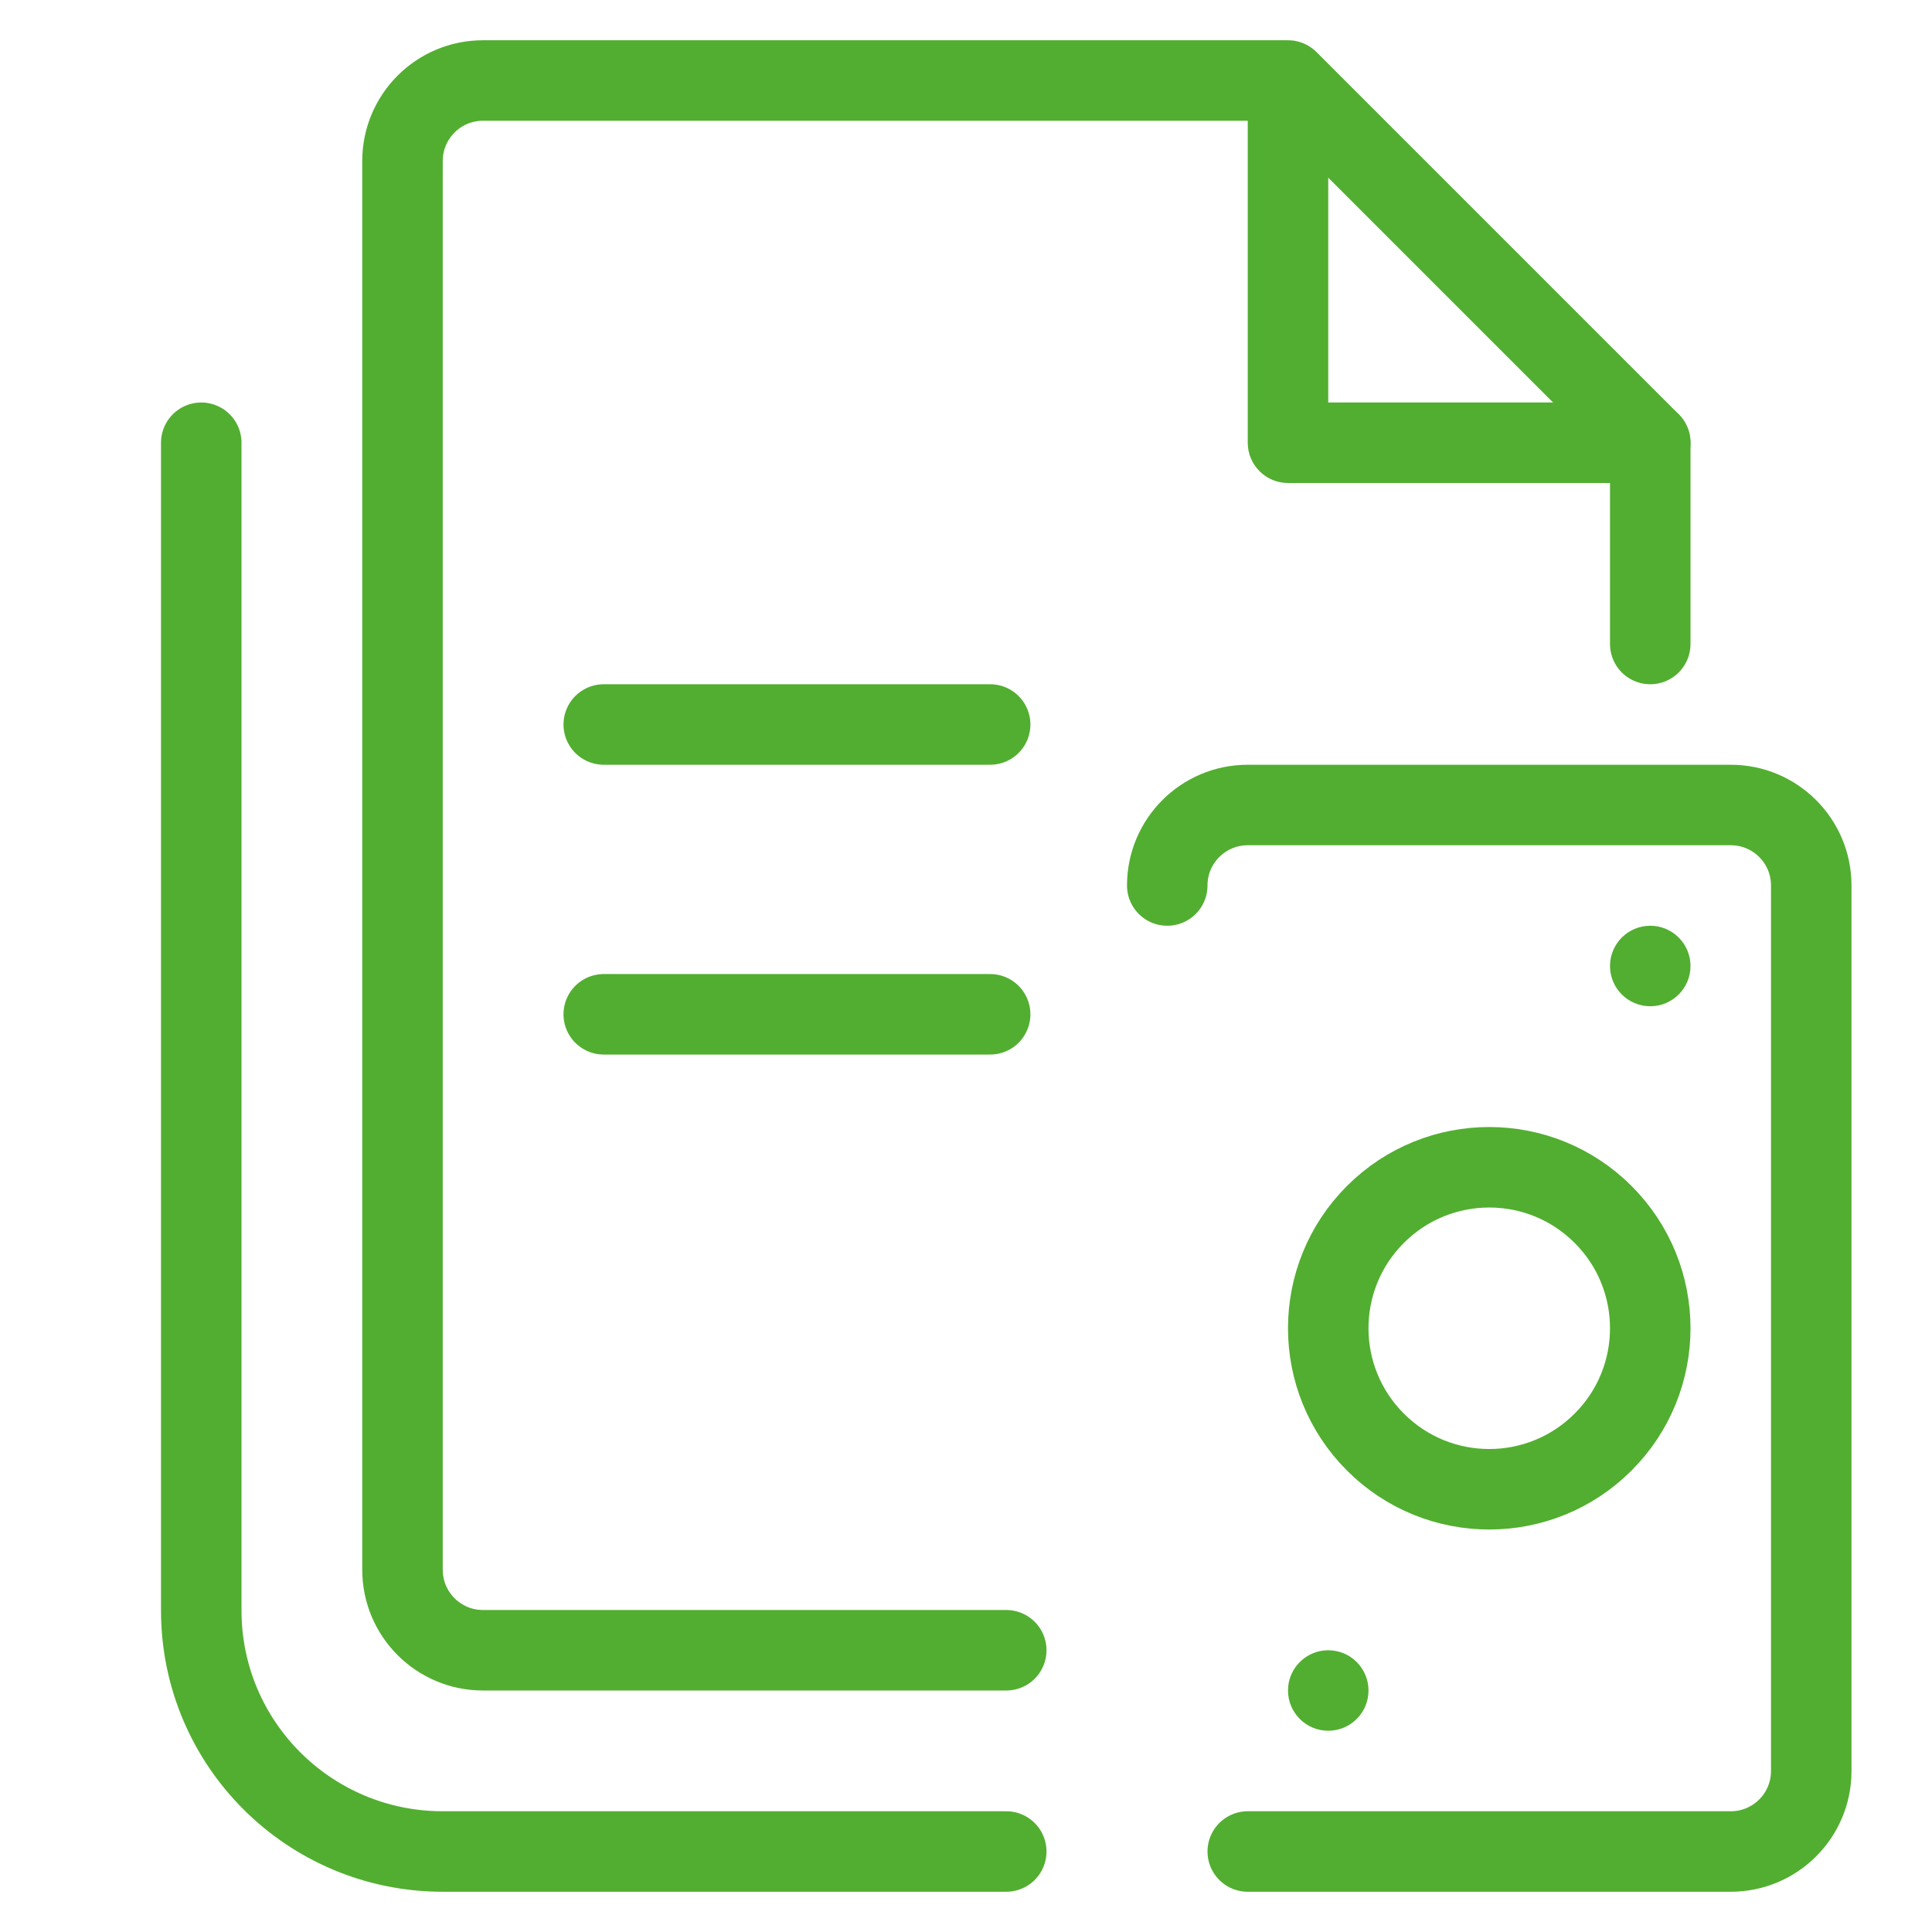
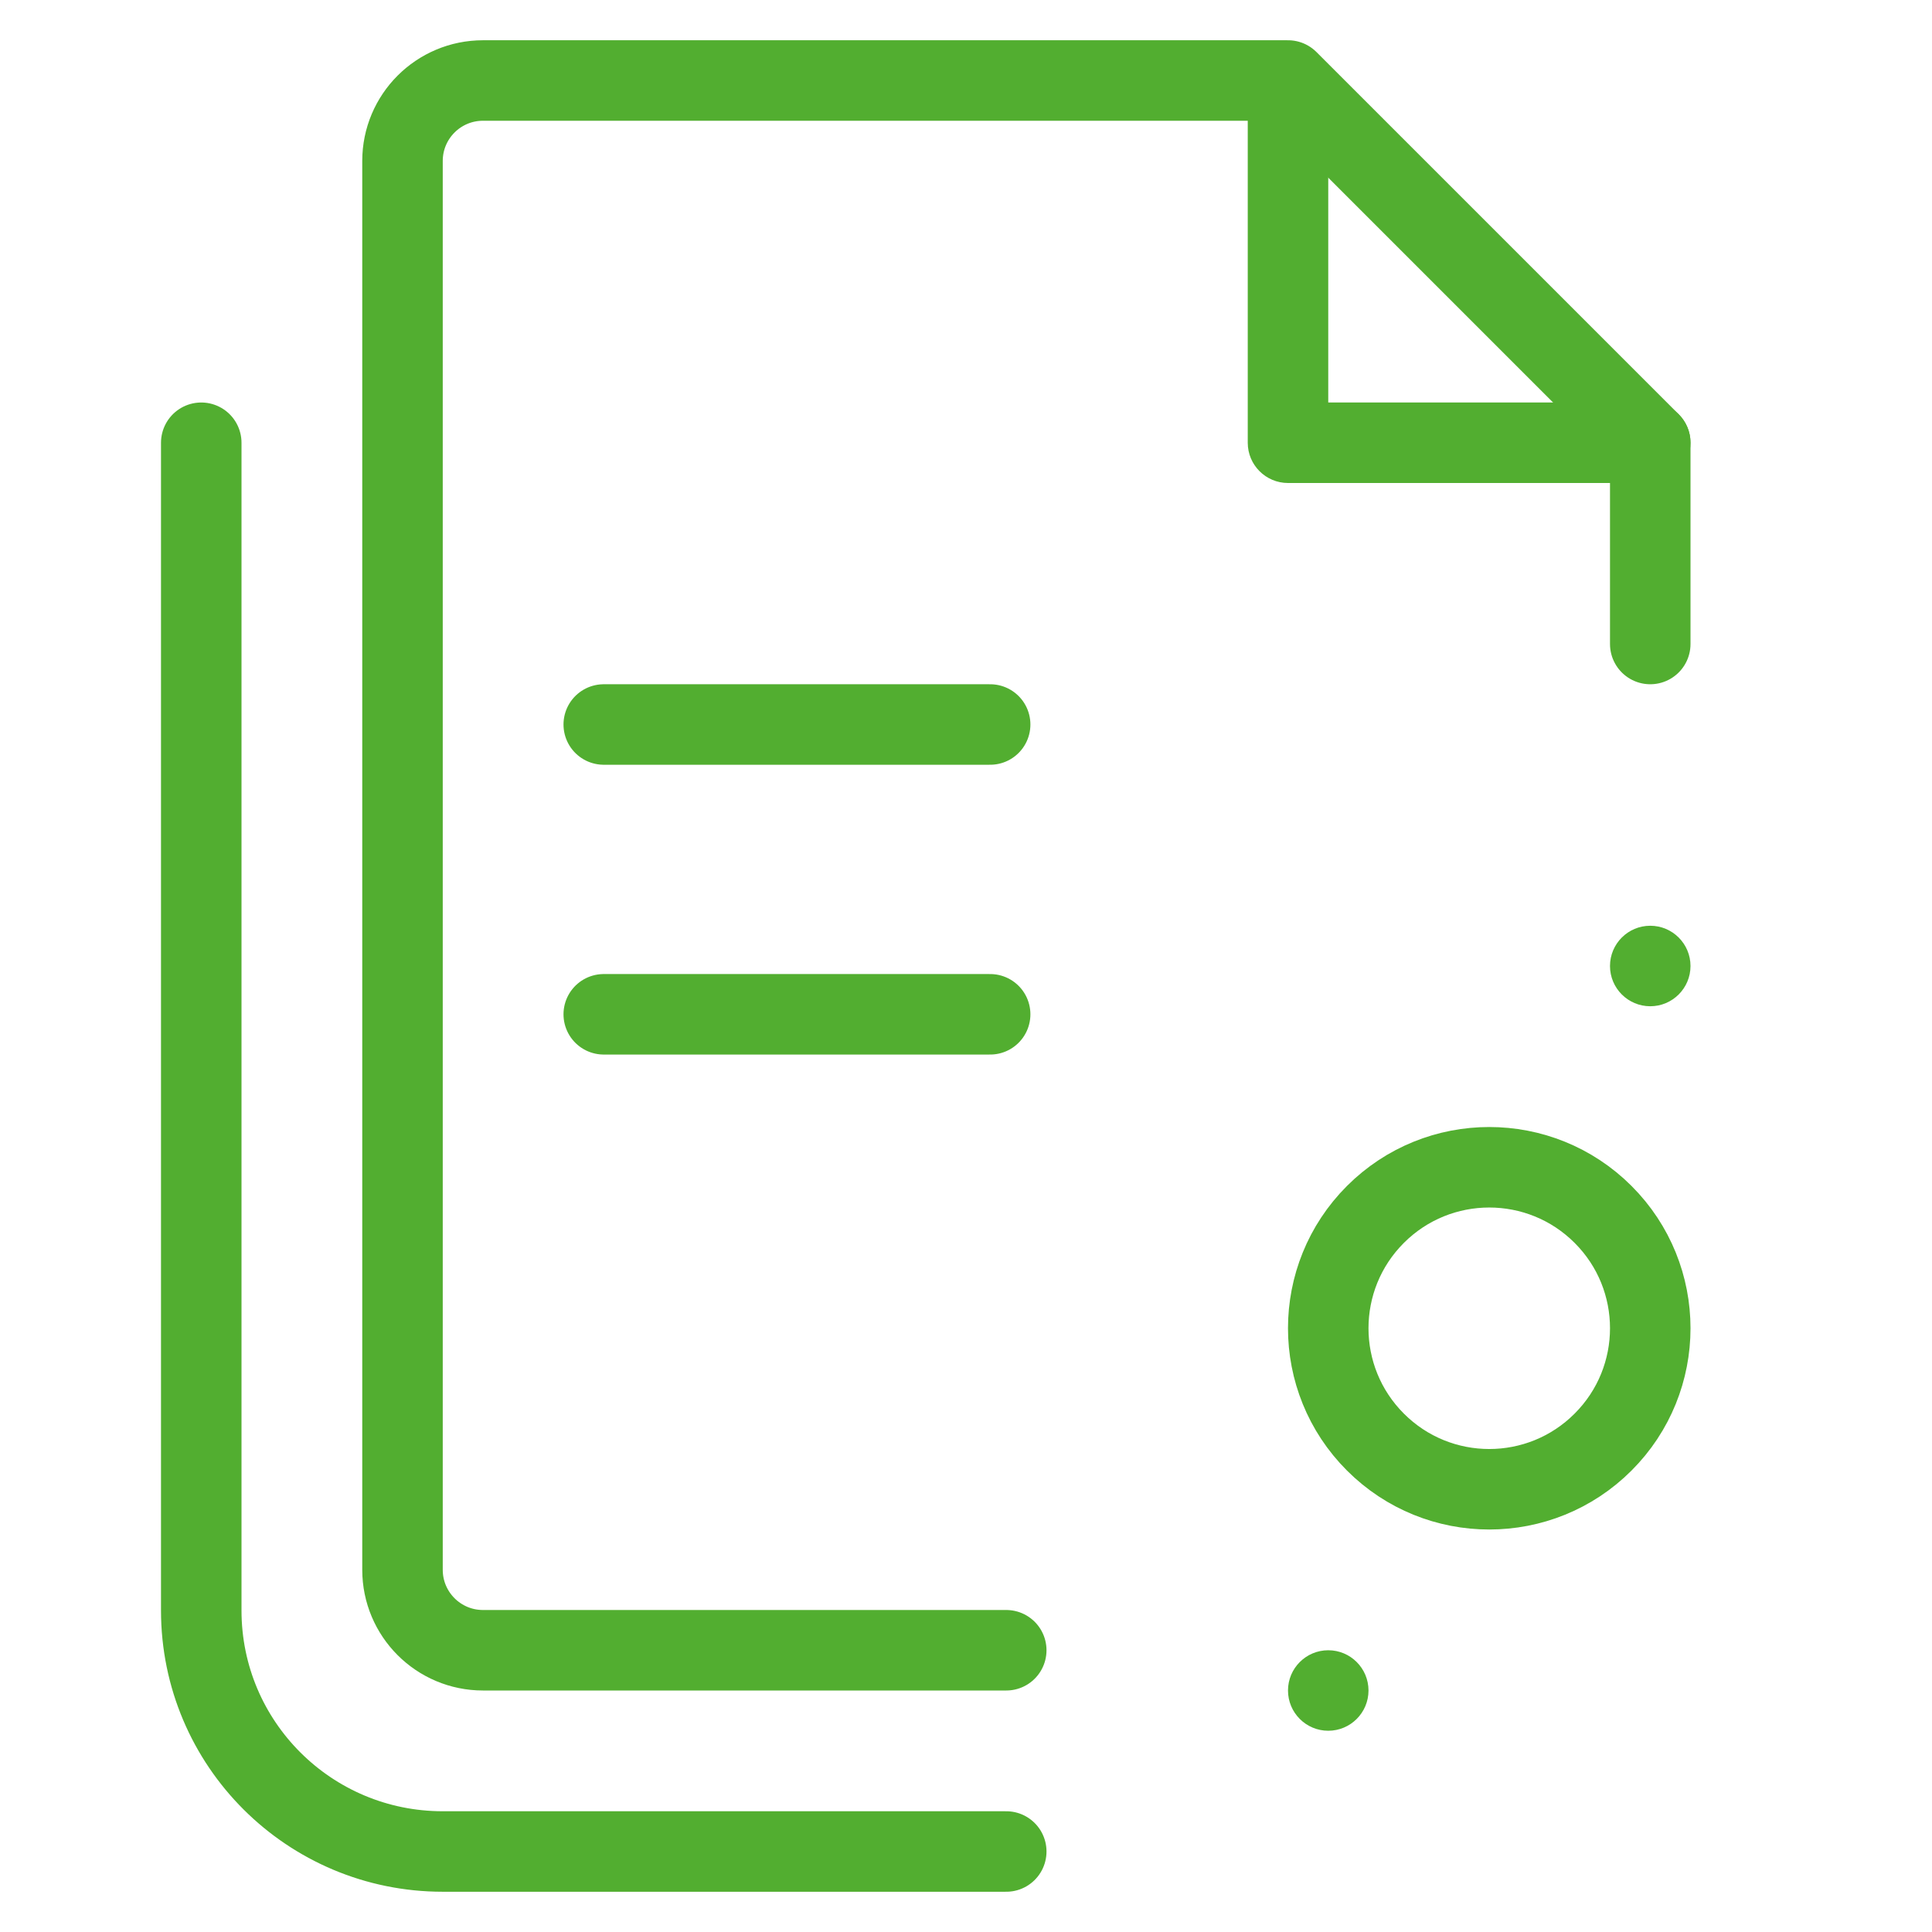
<svg xmlns="http://www.w3.org/2000/svg" width="48" height="48" viewBox="0 0 48 48" fill="none">
  <path d="M25 46H11C7.686 46 5 43.323 5 40.01C5 31.573 5 16.596 5 11" stroke="#52AE30" stroke-width="2" stroke-linecap="round" stroke-linejoin="round" />
  <path d="M41 16V11L32 2H12C10.895 2 10 2.895 10 4V39C10 40.105 10.895 41 12 41H25" stroke="#52AE30" stroke-width="2" stroke-linecap="round" stroke-linejoin="round" />
  <path d="M24.6 18H15" stroke="#52AE30" stroke-width="2" stroke-linecap="round" stroke-linejoin="round" />
  <path d="M24.6 25.2H15" stroke="#52AE30" stroke-width="2" stroke-linecap="round" stroke-linejoin="round" />
  <path d="M32 11H31C31 11.552 31.448 12 32 12V11ZM41 12C41.552 12 42 11.552 42 11C42 10.448 41.552 10 41 10V12ZM31 2V11H33V2H31ZM32 12H41V10H32V12Z" fill="#52AE30" />
-   <path d="M29 22C29 20.895 29.895 20 31 20L43 20C44.105 20 45 20.895 45 22L45 44C45 45.105 44.105 46 43 46L31 46" stroke="#52AE30" stroke-width="2" stroke-linecap="round" stroke-linejoin="round" />
  <path d="M42 24C42 24.552 41.552 25 41 25C40.448 25 40 24.552 40 24C40 23.448 40.448 23 41 23C41.552 23 42 23.448 42 24Z" fill="#52AE30" />
  <path d="M34 42C34 42.552 33.552 43 33 43C32.448 43 32 42.552 32 42C32 41.448 32.448 41 33 41C33.552 41 34 41.448 34 42Z" fill="#52AE30" />
  <path d="M39.828 35.828C38.266 37.391 35.734 37.391 34.172 35.828C32.609 34.266 32.609 31.734 34.172 30.172C35.734 28.61 38.266 28.61 39.828 30.172C41.391 31.734 41.391 34.266 39.828 35.828Z" stroke="#52AE30" stroke-width="2" stroke-linecap="round" stroke-linejoin="round" />
</svg>